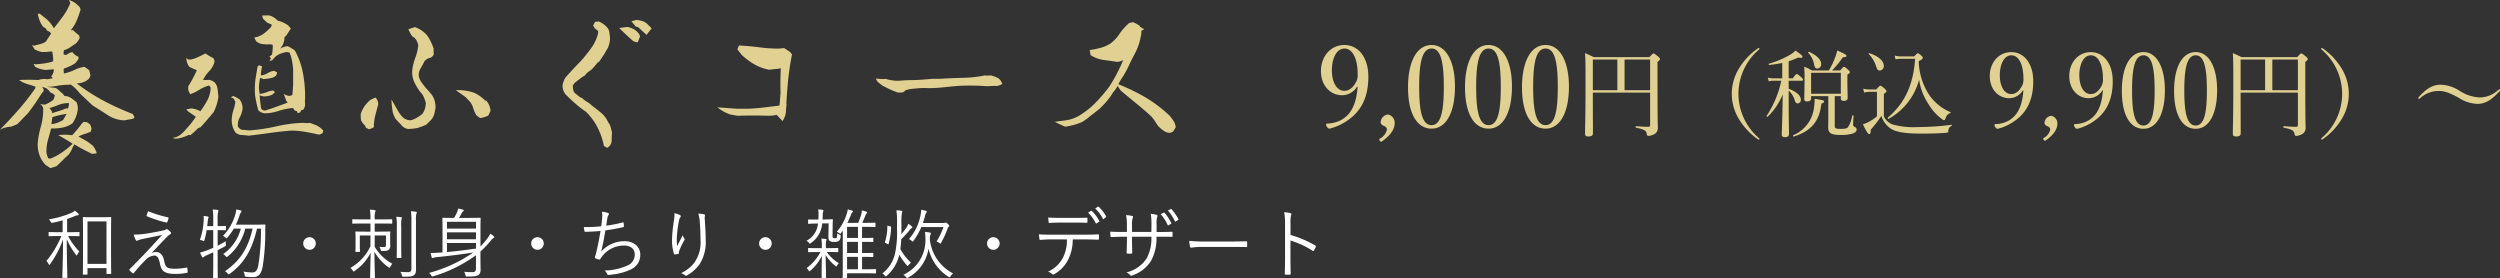
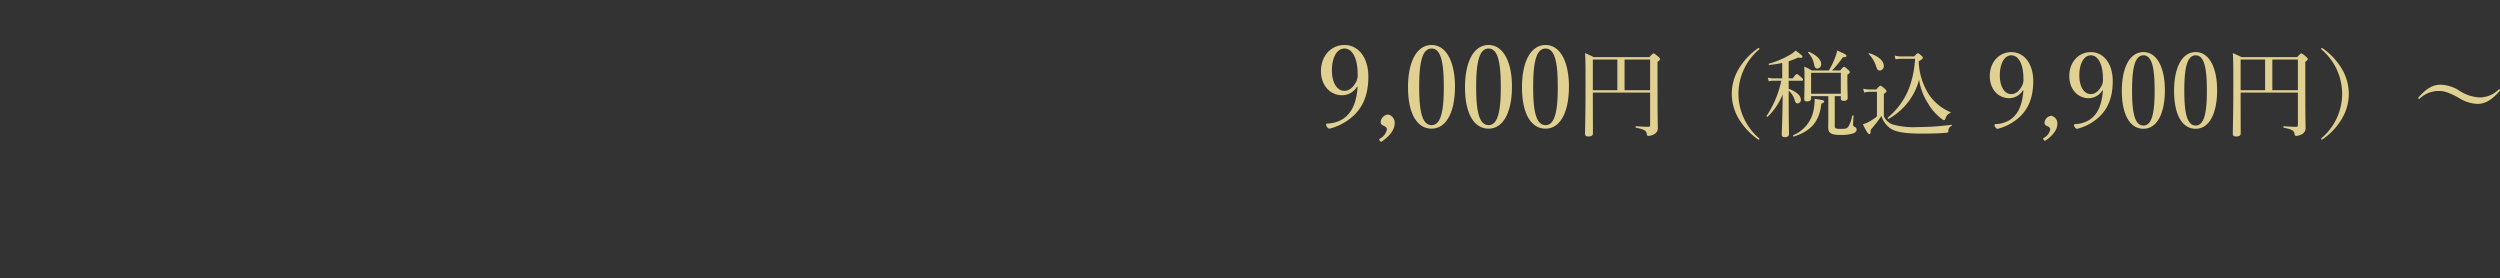
<svg xmlns="http://www.w3.org/2000/svg" width="526.442" height="58.557" viewBox="0 0 526.442 58.557">
  <rect x="0" y="0" width="526.442" height="58.557" fill="#333333" stroke="none" />
  <g id="グループ_70" data-name="グループ 70" transform="translate(-207.824 -1376.643)">
-     <path id="パス_56" data-name="パス 56" d="M15.438,4.045l-.965-.631a5.6,5.6,0,0,1-1.317-2.06,6.582,6.582,0,0,1-.39-2.468,17.9,17.9,0,0,1,.649-3.544,12.779,12.779,0,0,0,.5-3.581,1,1,0,0,0-.334-.928l-.26-.3a3.421,3.421,0,0,0,.928.148,6.371,6.371,0,0,0,1.744-.965,2.337,2.337,0,0,0,.371-1,1.993,1.993,0,0,0-.928-.594l-.3-.408-.594-.52-.928-.3a1.077,1.077,0,0,1,.408.891l-.445.557q-.668,1.076-1.373,2.1T10.725-7.533L8.5-5.232a11.109,11.109,0,0,1-1.41.557,5.318,5.318,0,0,0-2.264.631q2-2.041,3.878-4.175a49.255,49.255,0,0,0,3.47-4.435l.148-.445q-.891-.3-1.8-.575a5.816,5.816,0,0,1-1.688-.835,36.768,36.768,0,0,1,4.045,0,5.027,5.027,0,0,1,1.521-.223l.371.074,1.188-.223-.371-.408a1.9,1.9,0,0,0,.557-1.484l-1.707.148a5.568,5.568,0,0,1-2.227-.668l-.334-.594.482.074q.928-.074,1.855-.2a9.357,9.357,0,0,0,1.781-.427l.037-.631-.186-1.41-.408-.037a8.66,8.66,0,0,1-1.818.111l-.482-.111-1-.408-.557-.928.482.111q.631-.186,1.243-.334a3.646,3.646,0,0,0,1.169-.52l1.113-1.707-.334-.371-.557-.26-.26-.482-.445-.223a4.31,4.31,0,0,1-.8-1.336,9.57,9.57,0,0,1-.427-1.484h.445l1.41,1.113a8.342,8.342,0,0,1,1.559,1.93q.965-1.225,1.93-2.542a11.9,11.9,0,0,0,1.521-2.765l-.3-.631A4.466,4.466,0,0,1,21.375-30.1a1.156,1.156,0,0,1,.408.779,21.38,21.38,0,0,1-.8,2.264,7.926,7.926,0,0,1-1.28,2.078l.482-.037q.631.594,1.336,1.15l.074.52a3.282,3.282,0,0,1-.816,1.15q-.594.408-1.206.816a4.445,4.445,0,0,1-1.28.594l-.074.408v.52l.594.074a2.487,2.487,0,0,1,1.262-.594,2.714,2.714,0,0,0,1.262.965l.037.445-.631.854a6.307,6.307,0,0,1-1.187.687q-.631.278-1.3.538l-.037.408.074.594a9.449,9.449,0,0,0,2.208-.742,7.552,7.552,0,0,1,2.1-.668l1,.705.26,1.076a1.416,1.416,0,0,1-.52.928,3.754,3.754,0,0,1-2.375.779A39.956,39.956,0,0,0,26.7-10.112a55.014,55.014,0,0,0,6.1,2.765,3.836,3.836,0,0,0,.371.705l-.334.3-1.3.223-.482.111A6.88,6.88,0,0,1,27.5-7.125q-1.6-1.039-3.191-2.041l-2.635-2.486a14.053,14.053,0,0,0-.965-1.076,6.043,6.043,0,0,0-1-.816l-.594.037a13.942,13.942,0,0,0-2.375.241,9.059,9.059,0,0,1-2.115.167,13.722,13.722,0,0,0,1.484.2,1.654,1.654,0,0,1,1.188.649q.445.371.816.705l.3.408a2.39,2.39,0,0,1,1.354.408,11.651,11.651,0,0,1,1.169.891,2.985,2.985,0,0,1,.26,1.6,6.885,6.885,0,0,1-.39,1.5,6.2,6.2,0,0,1-.724,1.354,5.52,5.52,0,0,1-2.1.891,10.74,10.74,0,0,1-2.394.186q-.334,1.262-.687,2.523A8.568,8.568,0,0,0,14.621.965l.334,1,.52.074A13.264,13.264,0,0,0,17.905.724a16.916,16.916,0,0,0,2.208-1.8q-.742-.52-1.521-.965T17.07-2.932l1.484-.074,1.484.111q.52-.557,1-1.132t.928-1.206l.482-.482.742.111.594.445a2.2,2.2,0,0,1,.3.965l-.148.557a9.339,9.339,0,0,1-1.317.5,6.213,6.213,0,0,0-1.28.538q.779.408,1.577.872a9.14,9.14,0,0,1,1.5,1.095A5.217,5.217,0,0,1,25.2.891L24.752,1l-.557.037Q23.23.557,22.3.074T20.484-.965a8.974,8.974,0,0,0-.631,1.3l-.52.816q-.668.594-1.3,1.225t-1.3,1.262Zm.445-9.277a6.226,6.226,0,0,0,2.227-.854l.742-1.3q-.928.148-1.633.315t-1.373.39L15.66-5.232ZM17.924-8.2l.779-.334.408.037a2.234,2.234,0,0,0,.223-1.15,5.77,5.77,0,0,0-2.208.39,16.872,16.872,0,0,1-1.874.649l.482.668.074.408ZM41.61-2.152,41.2-2.338A2.945,2.945,0,0,0,42.76-2.95a7.466,7.466,0,0,0,1.3-1.28q.557-.594,1.058-1.225t.946-1.3L44.43-7.9l-.371-.445,1.15-.186a5.815,5.815,0,0,1,1.818.594,19.759,19.759,0,0,0,1.466-2.319,5.9,5.9,0,0,0,.687-2.69l-.334-.408a8.43,8.43,0,0,0-2.1.928,8.682,8.682,0,0,1-1.837.891,1.964,1.964,0,0,1-.408-1.707,26.932,26.932,0,0,0,1.781-3.34,9.719,9.719,0,0,1-1.633-.742,3.386,3.386,0,0,1-.594-1.818l.371.3.445.037a6.285,6.285,0,0,0,1.633-.52q.779-.371,1.6-.779a8.357,8.357,0,0,0,1.559.928,1,1,0,0,1,.3.928,4.359,4.359,0,0,1-1.113,1.911,6.249,6.249,0,0,0-1.262,1.837l1.373-.037a3.4,3.4,0,0,1,1,.482,2.477,2.477,0,0,1,.687,1.447q.093.816.167,1.633a9.585,9.585,0,0,1-.371,1.67,10.8,10.8,0,0,1-.631,1.559q-.668.816-1.373,1.633t-1.41,1.559a1.41,1.41,0,0,0-.854.557L44.95-2.895l-.371-.074a7.692,7.692,0,0,1-1.633.631l-.631.148ZM57.2-2.783a15.078,15.078,0,0,0-1.5-.148,2.018,2.018,0,0,1-1.317-.557,4.467,4.467,0,0,1-.631-1.429,4.961,4.961,0,0,1-.111-1.614,7.332,7.332,0,0,1,.353-1.688,9.017,9.017,0,0,0,.39-1.688l-.334-.668-.631-.334.52-.223a5.766,5.766,0,0,1,1.336.705A3.049,3.049,0,0,1,55.9-8.387a5.747,5.747,0,0,1-.612,1.8,3.242,3.242,0,0,0-.353,1.911,2.027,2.027,0,0,0,.742.631l1.67.148A38.636,38.636,0,0,0,63.1-4.769a28.68,28.68,0,0,1,5.715-.724l.631.074.631-.074,1.076.408a4.31,4.31,0,0,1,1.744,1.225l-.148.557-.705.3-.557-.111Q70-3.451,68.7-3.655a16.947,16.947,0,0,0-2.635-.2q-2.227.186-4.435.5T57.2-2.783ZM60.61-7.5a2.1,2.1,0,0,1-1.41-.668q-.3-1.113-.52-2.245a10.31,10.31,0,0,1-.186-2.319,14.315,14.315,0,0,1,.186-2.319q.186-1.132.371-2.245l.3-.334.668.26a7.864,7.864,0,0,0-.26,1.893,3.55,3.55,0,0,0,1.466-.5,3.052,3.052,0,0,1,1.354-.464l.594.334a1.19,1.19,0,0,1-.334.779,2.885,2.885,0,0,1-1.206.464q-.649.093-1.317.167l-.705-.26a9.929,9.929,0,0,0-.26,2.264l.148,1.113a5.512,5.512,0,0,0,1.559-.39,3.773,3.773,0,0,1,1.336-.315l.334.334-.557.52a3.991,3.991,0,0,1-1.893.371l-.779-.223q.074.928.148,1.559t.186,1.262a.958.958,0,0,0,.854.371q1.188-.371,2.375-.8T65.4-9.76l-.334-.445q-.223-.705-.52-1.41a2.226,2.226,0,0,0,1.373.445l.482-.223.148-1.967v-3.488a15.994,15.994,0,0,0-.241-1.744,8.929,8.929,0,0,0-.5-1.67l-.557-.148a7.028,7.028,0,0,0-1.354.353,3.6,3.6,0,0,0-1.206.761l-.52.594-.594.223.3-.631-.334-.334.557-.408a9.348,9.348,0,0,0,.148-2.078l-.557-.111a6.992,6.992,0,0,1-1.633-.037,2.647,2.647,0,0,1-1.262-.557l-.445-.816a4.622,4.622,0,0,0,2-.816,12.483,12.483,0,0,0,1.484-1.336l.26-.52q-.52-.26-1.039-.482l-.854-.816-.186-.668,1.41-.037a3.4,3.4,0,0,1,1.559.816l.3.3a6.109,6.109,0,0,1,2.264,1.039l.52.631L65.1-23.861l-.371.334a3.443,3.443,0,0,1-.631,2.041l-.3.408a3.436,3.436,0,0,1,1.6-.557,7.365,7.365,0,0,1,1.521.928,15.777,15.777,0,0,1,1.67,4.6,26.056,26.056,0,0,1,.482,5.047l-.037,1.039.037.594a1.87,1.87,0,0,1-.408,1.188l-.408.074-.223.482-.52.148-.148-.408-.52-.148-.3-.52A12.9,12.9,0,0,0,63.486-8,9.542,9.542,0,0,1,60.61-7.5Zm21.831,3.34-.557-.3L81.7-4.9a3.576,3.576,0,0,1-.854-1.15,11.112,11.112,0,0,1-.074-1.3,7.014,7.014,0,0,1,.761-1.559,6.646,6.646,0,0,1,1.243-1.373,5.729,5.729,0,0,1,1.15-.52,2.131,2.131,0,0,1,.557,1.373q-.3,1.113-.612,2.3A9.794,9.794,0,0,0,83.554-4.6,2.291,2.291,0,0,1,82.441-4.156Zm8.35-.037a2.136,2.136,0,0,1-1.41-.779l-1.225-1.3a5.273,5.273,0,0,1-.594-1.336,16.139,16.139,0,0,1-.3-2.783q1.113,1.93,1.429,2.486a5.939,5.939,0,0,0,.835,1.113,2.143,2.143,0,0,0,.8.575,3.213,3.213,0,0,0,.946.2,4.6,4.6,0,0,0,1.243-.5,12.637,12.637,0,0,0,1.169-.761,3.515,3.515,0,0,0,.594-1.095,5.025,5.025,0,0,0,.223-1.28,9.707,9.707,0,0,0-.408-1.187,3.378,3.378,0,0,0-.742-1.113,12.045,12.045,0,0,1-1.336-2.227,5.032,5.032,0,0,1-.371-2.486,11.778,11.778,0,0,1,.649-2.561,10.459,10.459,0,0,0,.612-2.561,3.392,3.392,0,0,0-.3-.909,2.316,2.316,0,0,0-.631-.8l-.334-.186a7.919,7.919,0,0,1-.816-1.521q.816-.26,1.373-.445a6.381,6.381,0,0,1,1.484.761,6.236,6.236,0,0,1,1.076.983,6.992,6.992,0,0,1,.761,1.28q.315.687.612,1.429v.482l.037.854a1.551,1.551,0,0,1-.779.705,1.464,1.464,0,0,0-.742.3l-.371.3q-.445.854-.891,1.614a2.742,2.742,0,0,0-.371,1.651,3.116,3.116,0,0,0,.52,1.188q.408.594.891,1.188.334.371.705.779t.705.854a4.457,4.457,0,0,1,.538,1.225,5.354,5.354,0,0,1,.167,1.373,13.083,13.083,0,0,1-.26,1.317A3.375,3.375,0,0,1,95.689-6.2L94.613-5.121a12.575,12.575,0,0,1-1.855.705A13.684,13.684,0,0,1,90.79-4.193Zm15.141-2.3-.779-.557a7.725,7.725,0,0,1-.705-1.614,3.545,3.545,0,0,0-.742-1.354l-.816-.854q-.482-.371-2.078-1.484a9.879,9.879,0,0,1,3.9.557,8.111,8.111,0,0,1,2.189,1.521,1.06,1.06,0,0,1,.037.408l.148-.445a3.778,3.778,0,0,1,1.039,2.3l-.26.557-.223.445A5.755,5.755,0,0,1,105.931-6.494ZM132.66-.223l-.668-.408A14.909,14.909,0,0,0,130.6-4.62a12.892,12.892,0,0,0-2.431-3.247,19.159,19.159,0,0,1-2.1-1.6q-1.021-.891-2.06-1.93a2.752,2.752,0,0,1-.705-2.152,4.908,4.908,0,0,1,.353-1.039,2.759,2.759,0,0,1,.649-.891q1.373-1.559,2.783-2.969.668-.742,1.336-1.6t1.262-1.707a12.491,12.491,0,0,0,.705-1.41,5.992,5.992,0,0,0,.408-1.484.758.758,0,0,0-.334-.445l-.371-.26-.371-.631.408-.779.779-.074a5.578,5.578,0,0,1,1.188.705l.482.445.26.334a2.022,2.022,0,0,1,.334,1.113,6.058,6.058,0,0,1,.111,1.113,6.733,6.733,0,0,1-.26,1.336,3.915,3.915,0,0,1-.557,1.113,10.532,10.532,0,0,1-.816,1.336,10.762,10.762,0,0,1-.705,1l-.26.148-.835,1a4.536,4.536,0,0,1-1.132.965,2.842,2.842,0,0,0-.705.742,7.773,7.773,0,0,0-1.076.724q-.482.39-1,.761l-.482.594a3.758,3.758,0,0,0,.223,1.447,13.014,13.014,0,0,0,1.3,1.076l.482.223.223.223a6.653,6.653,0,0,0,.891.612,3.316,3.316,0,0,1,.816.649q.965.705,1.967,1.54a5.225,5.225,0,0,1,1.484,1.948,3.191,3.191,0,0,1,.575,1.113q.167.594.278,1.15-.074.891-.074,1.781A1.746,1.746,0,0,1,132.66-.223Zm6.457-22.229a1.915,1.915,0,0,1-1.41-.668q-.928-.779-2.486-2.338l1.67-.223a4.558,4.558,0,0,1,1.243.39,2.965,2.965,0,0,1,.983.761,1.69,1.69,0,0,1,.482.854Zm1.855-1.559-1.781-1.633-.482-.111-.928-1.113,1.076-.3a6.367,6.367,0,0,1,1.429.315,2.731,2.731,0,0,1,1.021.724l.742.742ZM169.594-5.863l-.779-.854-.26-.26q-.148-.186-.223-.186a7.681,7.681,0,0,1-1.707.186q-3.154-.111-6.42,0-.854-.111-1.688-.3A8.624,8.624,0,0,1,155.9-8.758l4.119.3H162.4q1.707-.074,3.358-.278t3.21-.39q.037-.334.093-1.058t.13-1.54q-.074-2.449.037-4.973,0-.482.074-.334a3.07,3.07,0,0,1-1.039.2q-.742.056-1.447.167a10,10,0,0,1-3.154-1.15,14.677,14.677,0,0,1-2.709-2.041l-.854-1.113.334-.816q2.486.148,4.453.408a31.161,31.161,0,0,0,4.082.26,7.635,7.635,0,0,1,1-.111l1.225.816.408.52q-.557,2.857-.8,5.307t-.39,5.01l.037.3a13.152,13.152,0,0,0-.13,1.54A3.916,3.916,0,0,1,169.594-5.863Zm24.317-6.012a13.832,13.832,0,0,1-1.744-.687q-.816-.39-1.633-.835l-.816-.668a1.662,1.662,0,0,1-.445-.742q1,.074,1.67.111l.3-.074a10.833,10.833,0,0,0,1.466.334,7.8,7.8,0,0,0,1.54.074q1.3-.111,2.653-.13t2.616-.13l1.781-.148h1.633q2.3-.148,4.694-.2a25.994,25.994,0,0,0,4.583-.5l.408.037.928-.037a8.807,8.807,0,0,1,1.521.594,2.579,2.579,0,0,1,.816,1.188l-.334.186a2.859,2.859,0,0,1-1,.26l-.371-.037-1.521.074a47.674,47.674,0,0,0-5.937-.074q-1.744.148-3.3.315a29.943,29.943,0,0,1-3.191.167,13.859,13.859,0,0,0-2.486.074,11.372,11.372,0,0,0-1.262.13,5.328,5.328,0,0,0-1.039.278.992.992,0,0,1-.52.408l-.594.037Zm57.122,8.5a2.833,2.833,0,0,1-1.225-.482,8.669,8.669,0,0,1-1.076-.928l-.445-.631a7.856,7.856,0,0,0-1.039-1.447q-1.559-1.41-3.173-2.728t-3.247-2.69l-1.076-1.559a42.88,42.88,0,0,1,6.717,3.247,29.691,29.691,0,0,1,4.713,3.655q.408.52.761,1.039a3.1,3.1,0,0,1,.464,1.336l-.52.854A1.439,1.439,0,0,1,251.033-3.377Zm-21.895-1.3q-.52-.186-2.227-1.039l2.3-.3A7.468,7.468,0,0,0,232.07-7a19.077,19.077,0,0,0,2.486-1.8q1.039-.965,2-2.041t1.818-2.227a30.337,30.337,0,0,0,1.874-3.247q.8-1.614,1.28-2.839.816-.26,0,.3a2.5,2.5,0,0,1-1.521.52q-1.41-.223-2.765-.39a7.012,7.012,0,0,1-2.765-1.021l-.186-1.076a16.534,16.534,0,0,0,2.561-.538,7.5,7.5,0,0,0,1.855-.872,8.331,8.331,0,0,0,1.893-2.041,10.916,10.916,0,0,1,2.041-2.264l.779-.148a8.235,8.235,0,0,1,1.373.742l.148.26.816.482-.594.334v.445a4.165,4.165,0,0,1-.148.891,11.8,11.8,0,0,1-1.15,3.34q-.779,1.447-1.484,2.969a18.7,18.7,0,0,1-1.28,2.264,12.89,12.89,0,0,0-1.132,2.078q-.371.52-.742.965-.186.3-.408.631a13.277,13.277,0,0,1-1.169,1.5q-.649.724-1.317,1.354-1.113.891-2.264,1.781a2.663,2.663,0,0,1-.594.445,9.7,9.7,0,0,1-.816.557,13.625,13.625,0,0,1-1.726.594A17.066,17.066,0,0,1,229.139-4.676Z" transform="translate(203 1408)" fill="#e0d091" />
    <path id="パス_58" data-name="パス 58" d="M8.712-9.072C8.424-5.352,7.32-3.36,5.448-2.208a6.373,6.373,0,0,1-3.12.864c-.144,0-.264.072-.264.216A.911.911,0,0,0,2.208-.7c.216.336.384.432.6.432A11.58,11.58,0,0,0,6.48-1.92c2.592-1.728,4.488-4.44,4.488-9.288,0-4.032-2.088-6.672-5.04-6.672-2.88,0-4.944,2.376-4.944,5.5C.984-9.408,2.88-7.3,5.472-7.3a3.747,3.747,0,0,0,3.12-1.8ZM5.928-17.136c1.752,0,2.784,2.208,2.784,5.328a3.233,3.233,0,0,1-.24,1.536c-.72,1.44-1.608,2.04-2.544,2.04-1.68,0-2.64-1.92-2.64-4.3C3.288-15.072,4.272-17.136,5.928-17.136ZM16.512-1.416A1.753,1.753,0,0,0,15.12-3.24a1.719,1.719,0,0,0-1.56,1.584c0,.6.528.72.84.888a.783.783,0,0,1,.48.648,2.787,2.787,0,0,1-1.512,1.968c-.12.1-.168.216.024.456.168.216.312.216.432.12C16.128.816,16.512-.576,16.512-1.416ZM24.288-17.88c-3.072,0-4.968,3.408-4.968,8.9,0,5.424,1.824,8.712,4.968,8.712,3.072,0,4.92-3.432,4.92-8.856C29.208-14.448,27.312-17.88,24.288-17.88Zm0,.744c2.04,0,2.568,3.192,2.568,8.088,0,4.92-.552,8.04-2.568,8.04-2.064,0-2.616-3.12-2.616-8.04C21.672-13.944,22.224-17.136,24.288-17.136Zm12-.744c-3.072,0-4.968,3.408-4.968,8.9,0,5.424,1.824,8.712,4.968,8.712,3.072,0,4.92-3.432,4.92-8.856C41.208-14.448,39.312-17.88,36.288-17.88Zm0,.744c2.04,0,2.568,3.192,2.568,8.088,0,4.92-.552,8.04-2.568,8.04-2.064,0-2.616-3.12-2.616-8.04C33.672-13.944,34.224-17.136,36.288-17.136Zm12-.744c-3.072,0-4.968,3.408-4.968,8.9,0,5.424,1.824,8.712,4.968,8.712,3.072,0,4.92-3.432,4.92-8.856C53.208-14.448,51.312-17.88,48.288-17.88Zm0,.744c2.04,0,2.568,3.192,2.568,8.088,0,4.92-.552,8.04-2.568,8.04-2.064,0-2.616-3.12-2.616-8.04C45.672-13.944,46.224-17.136,48.288-17.136ZM70.3-7.86v6.82c0,.28-.1.38-.36.38-.58,0-1.32-.02-2.58-.12-.14-.02-.16.3-.02.32,1.84.34,2.16.7,2.24,1.26.06.34.12.46.42.46a2.926,2.926,0,0,0,1.04-.3,1.457,1.457,0,0,0,.88-1.54c0-.88-.06-1.38-.06-9.82v-3.94c.44-.3.52-.42.52-.6,0-.12-.08-.22-.36-.48-.74-.62-.86-.68-.98-.68-.14,0-.24.06-.9.78h-11.7c-.76-.4-1.1-.52-1.84-.86.1,1.44.1,3.02.1,7,0,6.38-.1,8.58-.1,9.98,0,.42.2.58.68.58.66,0,.98-.2.98-.64,0-1.44-.02-3.22-.02-8.6Zm-5.38-6.96H70.3v6.46h-5.38Zm-1.52,0v6.46h-5.16v-6.46Zm29.8-2.42a.447.447,0,0,0-.2.06,13.916,13.916,0,0,0-4.06,4.36A10.187,10.187,0,0,0,87.5-7.6a10.187,10.187,0,0,0,1.44,5.22,14.281,14.281,0,0,0,4,4.32.529.529,0,0,0,.26.1.106.106,0,0,0,.12-.12c0-.06-.02-.12-.16-.24A12.356,12.356,0,0,1,88.9-7.6a12.3,12.3,0,0,1,4.3-9.3.251.251,0,0,0,.12-.22A.115.115,0,0,0,93.2-17.24Zm15.98,10.12h1.28v.52c0,.36.26.48.58.48.58,0,.86-.18.86-.62,0-.88-.06-1.64-.06-3.64v-1.26c.44-.26.52-.38.52-.52,0-.12-.08-.28-.4-.54-.52-.46-.68-.58-.82-.58s-.26.1-.82.76h-1.7a20.179,20.179,0,0,0,2.26-2.78c.56-.02.76-.08.76-.3s-.26-.38-1.94-1.12a9.152,9.152,0,0,1-.48,1.56,15.33,15.33,0,0,1-1.28,2.64h-3.58a11.062,11.062,0,0,0-1.62-.8c.08.9.08,1.46.08,2.92,0,1.88-.06,3.26-.06,3.92,0,.34.2.48.58.48.42,0,.86-.14.86-.6v-.52h3.62V-2.2c0,1.04-.02,1.4-.02,1.68,0,1.18.6,1.58,2.6,1.58a8.854,8.854,0,0,0,2.52-.28c.58-.2.86-.46.86-.84,0-.28-.1-.42-.4-.58-.26-.12-.34-.24-.34-.44,0-.32.06-1.28.1-1.86,0-.14-.26-.16-.3-.02a6.1,6.1,0,0,1-.86,2.36c-.3.32-.62.38-1.56.38-1.02,0-1.24-.1-1.24-.64Zm1.28-.5H104.2v-4.4h6.26Zm-10.98-2.74h2.76c.18,0,.26-.06.26-.2s-.1-.28-.36-.52c-.68-.6-.82-.68-.96-.68-.12,0-.26.1-.84.9h-.86v-3.6a14.565,14.565,0,0,0,1.98-.78c.66.12.92.04.92-.2,0-.18-.2-.34-1.44-1.28a6.086,6.086,0,0,1-1.14.88,19.934,19.934,0,0,1-4.48,1.9c-.12.04-.06.28.06.26a25.529,25.529,0,0,0,2.74-.42v3.24h-1.74a6,6,0,0,1-1.3-.14l.2.76a4.653,4.653,0,0,1,1.12-.12h1.52a21.23,21.23,0,0,1-3.1,7.42c-.06.1.16.24.24.16a13.6,13.6,0,0,0,3.16-4.7c-.06,5.26-.2,7.92-.2,8.48,0,.34.2.52.64.52.58,0,.88-.2.88-.64,0-.96-.06-2.88-.06-6.92V-8.26a4.091,4.091,0,0,1,1.28,2.06c.16.46.32.62.58.62a.717.717,0,0,0,.7-.78c0-.86-.9-1.68-2.56-2.3Zm6.02-2.56a.882.882,0,0,0,.82-.98c0-.86-.94-1.84-2.56-2.54-.1-.04-.24.1-.18.18a4.958,4.958,0,0,1,1.24,2.4C104.924-13.2,105.124-12.92,105.5-12.92ZM100.564,1.4c3.7-1.2,5.38-3.22,5.8-6.94.46-.16.58-.26.58-.44,0-.24-.26-.3-2-.58a12.07,12.07,0,0,1-.16,2.06,7.182,7.182,0,0,1-4.32,5.6C100.344,1.16,100.424,1.44,100.564,1.4Zm18.08-13.9a.923.923,0,0,0,.86-1.02c0-.92-.98-1.98-3-2.62-.1-.04-.24.1-.16.16a6.473,6.473,0,0,1,1.54,2.58C118.084-12.7,118.3-12.5,118.644-12.5Zm4.64-2.98a5.5,5.5,0,0,1-1.5-.18l.2.8a6.808,6.808,0,0,1,1.34-.12h2.78c-.38,5.46-2.14,9.32-5.74,12.38-.1.1.06.34.18.26a13.273,13.273,0,0,0,6.4-8.24,12.337,12.337,0,0,0,1.86,4.96,10.89,10.89,0,0,0,2.64,3.1c.36.3.6.46.74.46s.2-.06.3-.32c.28-.72.48-.96,1-1.16.1-.04.14-.18.04-.22a10.133,10.133,0,0,1-4.5-3.68,13.578,13.578,0,0,1-2.16-7.04c.62-.3.86-.52.86-.7,0-.12-.08-.26-.3-.46-.5-.42-.6-.5-.74-.5-.12,0-.22.08-.78.66Zm-3.76,7.9c.5-.36.56-.44.56-.56s-.08-.24-.38-.54c-.66-.56-.78-.62-.92-.62-.12,0-.22.06-.86.78h-1.2a6.085,6.085,0,0,1-1.56-.16l.2.82a4.974,4.974,0,0,1,1.36-.16h1.34v5.16a9.564,9.564,0,0,1-1.74,1.18,7.491,7.491,0,0,1-1.22.5c.8,1.62,1.1,2.06,1.32,2.06.24,0,.34-.2.32-.9A28.1,28.1,0,0,0,119-2.94a5.048,5.048,0,0,0,1.84,2.58c1.06.76,2.84,1.14,6.8,1.14,1.7,0,3.5-.04,5.08-.18.24-.02.34-.08.38-.32a1.136,1.136,0,0,1,.7-1.14c.08-.04.08-.24-.02-.22a55.963,55.963,0,0,1-7.14.48,16.4,16.4,0,0,1-5.3-.56,3.239,3.239,0,0,1-1.82-1.7Zm29.386-.736c-.264,3.41-1.276,5.236-2.992,6.292a5.842,5.842,0,0,1-2.86.792c-.132,0-.242.066-.242.2a.835.835,0,0,0,.132.4c.2.308.352.4.55.4a10.616,10.616,0,0,0,3.366-1.518c2.376-1.584,4.114-4.07,4.114-8.514,0-3.7-1.914-6.116-4.62-6.116-2.64,0-4.532,2.178-4.532,5.038,0,2.728,1.738,4.664,4.114,4.664a3.435,3.435,0,0,0,2.86-1.65Zm-2.552-7.392c1.606,0,2.552,2.024,2.552,4.884a2.964,2.964,0,0,1-.22,1.408c-.66,1.32-1.474,1.87-2.332,1.87-1.54,0-2.42-1.76-2.42-3.938C143.938-13.816,144.84-15.708,146.358-15.708Zm9.7,14.41a1.607,1.607,0,0,0-1.276-1.672,1.575,1.575,0,0,0-1.43,1.452c0,.55.484.66.77.814a.717.717,0,0,1,.44.594,2.555,2.555,0,0,1-1.386,1.8c-.11.088-.154.2.022.418.154.2.286.2.4.11C155.708.748,156.06-.528,156.06-1.3Zm9.592-7.018c-.264,3.41-1.276,5.236-2.992,6.292a5.842,5.842,0,0,1-2.86.792c-.132,0-.242.066-.242.2a.835.835,0,0,0,.132.4c.2.308.352.4.55.4a10.616,10.616,0,0,0,3.366-1.518c2.376-1.584,4.114-4.07,4.114-8.514,0-3.7-1.914-6.116-4.62-6.116-2.64,0-4.532,2.178-4.532,5.038,0,2.728,1.738,4.664,4.114,4.664a3.435,3.435,0,0,0,2.86-1.65ZM163.1-15.708c1.606,0,2.552,2.024,2.552,4.884a2.964,2.964,0,0,1-.22,1.408c-.66,1.32-1.474,1.87-2.332,1.87-1.54,0-2.42-1.76-2.42-3.938C160.68-13.816,161.582-15.708,163.1-15.708Zm11.088-.682c-2.816,0-4.554,3.124-4.554,8.162,0,4.972,1.672,7.986,4.554,7.986,2.816,0,4.51-3.146,4.51-8.118C178.7-13.244,176.96-16.39,174.188-16.39Zm0,.682c1.87,0,2.354,2.926,2.354,7.414,0,4.51-.506,7.37-2.354,7.37-1.892,0-2.4-2.86-2.4-7.37C171.79-12.782,172.3-15.708,174.188-15.708Zm11-.682c-2.816,0-4.554,3.124-4.554,8.162,0,4.972,1.672,7.986,4.554,7.986,2.816,0,4.51-3.146,4.51-8.118C189.7-13.244,187.96-16.39,185.188-16.39Zm0,.682c1.87,0,2.354,2.926,2.354,7.414,0,4.51-.506,7.37-2.354,7.37-1.892,0-2.4-2.86-2.4-7.37C182.79-12.782,183.3-15.708,185.188-15.708ZM206.706-7.86v6.82c0,.28-.1.38-.36.38-.58,0-1.32-.02-2.58-.12-.14-.02-.16.3-.02.32,1.84.34,2.16.7,2.24,1.26.06.34.12.46.42.46a2.926,2.926,0,0,0,1.04-.3,1.457,1.457,0,0,0,.88-1.54c0-.88-.06-1.38-.06-9.82v-3.94c.44-.3.52-.42.52-.6,0-.12-.08-.22-.36-.48-.74-.62-.86-.68-.98-.68-.14,0-.24.06-.9.78h-11.7c-.76-.4-1.1-.52-1.84-.86.1,1.44.1,3.02.1,7,0,6.38-.1,8.58-.1,9.98,0,.42.2.58.68.58.66,0,.98-.2.98-.64,0-1.44-.02-3.22-.02-8.6Zm-5.38-6.96h5.38v6.46h-5.38Zm-1.52,0v6.46h-5.16v-6.46Zm11.92-2.42c-.08,0-.12.04-.12.1a.321.321,0,0,0,.1.22,12.3,12.3,0,0,1,4.32,9.32,12.246,12.246,0,0,1-4.26,9.26c-.1.1-.16.18-.16.26a.115.115,0,0,0,.12.12.427.427,0,0,0,.24-.1,13.868,13.868,0,0,0,4.02-4.32,10.187,10.187,0,0,0,1.44-5.22,10.187,10.187,0,0,0-1.44-5.22,13.916,13.916,0,0,0-4.06-4.36A.344.344,0,0,0,211.726-17.24Zm25.02,7.72c-1.84,0-3.2,1.06-4.62,2.64a.355.355,0,0,0-.08.2.134.134,0,0,0,.12.14.3.3,0,0,0,.2-.06,5.769,5.769,0,0,1,4.04-1.6c1.24,0,2.36.44,4.24,1.48a7.718,7.718,0,0,0,3.88,1.24c1.84,0,3.24-1.1,4.66-2.7a.333.333,0,0,0,.08-.22.134.134,0,0,0-.12-.14.257.257,0,0,0-.2.08,5.765,5.765,0,0,1-4.08,1.62,8.673,8.673,0,0,1-4.22-1.46A7.676,7.676,0,0,0,236.746-9.52Z" transform="translate(485 1404)" fill="#e0d091" />
-     <path id="パス_57" data-name="パス 57" d="M14.208-8.112c0-2.576.032-3.328.032-3.408,0-.112-.016-.128-.128-.128-.08,0-.512.032-1.776.032h-2.16c-1.264,0-1.68-.032-1.776-.032-.112,0-.128.016-.128.128,0,.08.032.848.032,3.808v2.96C8.3-.48,8.272.24,8.272.336c0,.112.016.128.128.128h.72c.112,0,.128-.016.128-.128V-.9h4v1.1c0,.112.016.128.128.128h.736c.112,0,.128-.016.128-.128,0-.08-.032-.8-.032-5.008Zm-.96,6.32h-4v-8.944h4ZM7.568-8.368c0-.112-.016-.128-.128-.128-.1,0-.512.032-1.9.032H4.96v-2.784c.544-.192,1.056-.368,1.5-.56a2.489,2.489,0,0,1,.688-.208c.176-.016.256-.048.256-.144s-.032-.16-.144-.272a5.424,5.424,0,0,0-.688-.56,2.544,2.544,0,0,1-.72.464A19.434,19.434,0,0,1,1.1-11.168a1.879,1.879,0,0,1,.384.48c.144.272.144.272.464.224.72-.144,1.408-.3,2.064-.5v2.5H3.072c-1.376,0-1.808-.032-1.9-.032-.112,0-.112.016-.112.128v.624c0,.112,0,.128.112.128.1,0,.528-.032,1.9-.032h.672A19.949,19.949,0,0,1,.608-2.416a2.458,2.458,0,0,1,.432.656c.064.112.112.176.16.176s.112-.064.176-.16A20.271,20.271,0,0,0,4.1-6.96C4.08-2.816,3.952.784,3.952,1.024c0,.112.016.128.128.128h.8c.112,0,.128-.016.128-.128,0-.24-.112-3.76-.128-8A16.264,16.264,0,0,0,6.8-3.728c.08.1.128.16.176.16s.08-.064.144-.192a2.882,2.882,0,0,1,.4-.64A14.26,14.26,0,0,1,5.168-7.648h.368c1.392,0,1.808.032,1.9.032.112,0,.128-.016.128-.128ZM22.016-12.88a8.731,8.731,0,0,0-.32.864.154.154,0,0,0,.1.208A22.409,22.409,0,0,0,25.856-10.5a.183.183,0,0,0,.208-.112,5.689,5.689,0,0,0,.24-.736c.032-.16.016-.208-.128-.24A25.934,25.934,0,0,1,22.016-12.88Zm-3.04,4.928a6.777,6.777,0,0,0,.416,1.1c.064.128.128.192.208.192a.6.6,0,0,0,.288-.08,4.127,4.127,0,0,1,.656-.224c1.36-.288,2.7-.56,4.416-.912-1.568,1.7-2.752,3.008-3.76,4.064-.72.736-1.872,1.92-3.056,3.12a.206.206,0,0,0-.032.288,7.308,7.308,0,0,0,.624.56.193.193,0,0,0,.256-.016c.72-.848,1.664-1.968,2.48-2.752a2.775,2.775,0,0,1,1.808-.928c.736,0,1.008.608,1.232,1.744C24.832-.192,25.536.32,27.84.32A13.671,13.671,0,0,0,30.128.112c.144-.016.208-.064.208-.176a5.349,5.349,0,0,0-.064-.784c-.016-.144-.064-.192-.192-.16a13.207,13.207,0,0,1-2.368.24c-1.728,0-2.032-.24-2.336-1.744-.224-1.152-.864-1.776-1.7-1.776a2.155,2.155,0,0,0-.944.224c1.136-1.2,2.224-2.368,3.376-3.536a2.4,2.4,0,0,1,.56-.416.291.291,0,0,0,.176-.256.4.4,0,0,0-.112-.24,4.373,4.373,0,0,0-.592-.512c-.08-.048-.112-.08-.176-.08a.279.279,0,0,0-.192.064,1.681,1.681,0,0,1-.5.192c-.736.176-1.7.368-2.976.576A18.574,18.574,0,0,1,18.976-7.952Zm21.52-2.1a14.5,14.5,0,0,0,.736-1.824,2.7,2.7,0,0,1,.32-.752.392.392,0,0,0,.128-.256c0-.08-.064-.128-.176-.16-.3-.08-.56-.144-.928-.208a5.811,5.811,0,0,1-.288,1.344A10.709,10.709,0,0,1,37.776-7.68a1.472,1.472,0,0,1,.512.352c.112.112.16.16.224.16s.112-.064.224-.192a13.354,13.354,0,0,0,1.328-1.856h1.472A9.4,9.4,0,0,1,37.808-3.84a1.659,1.659,0,0,1,.544.432c.1.112.16.176.224.176.048,0,.112-.048.224-.144a10.823,10.823,0,0,0,3.664-5.84h1.552c-.928,4.128-2.688,6.848-5.808,8.96a1.865,1.865,0,0,1,.544.48c.1.128.16.192.224.192a.577.577,0,0,0,.24-.128c3.04-2.224,4.672-5.024,5.728-9.5h.832a47.635,47.635,0,0,1-.512,7.472C45.1-.7,44.8.016,43.984.016A10.771,10.771,0,0,1,42.1-.176a2.53,2.53,0,0,1,.24.72C42.4.88,42.4.88,42.7.912c.512.048,1.056.08,1.424.08,1.28,0,1.792-.848,2.048-2.432a47.1,47.1,0,0,0,.512-7.392c0-.352.016-.72.032-1.088,0-.112-.032-.16-.16-.16-.08,0-.512.032-1.856.032Zm-2.1.384c0-.1-.016-.112-.128-.112-.08,0-.416.032-1.536.032h-.08v-1.328a6.776,6.776,0,0,1,.1-1.648,1.187,1.187,0,0,0,.064-.288c0-.08-.064-.128-.176-.144a9.2,9.2,0,0,0-1.024-.08,12.793,12.793,0,0,1,.112,2.192v1.3H34.464l.128-1.232a1.333,1.333,0,0,1,.1-.432.387.387,0,0,0,.064-.208c0-.048-.048-.112-.192-.144-.24-.048-.592-.1-.864-.128a4.156,4.156,0,0,1,.016.9,13.884,13.884,0,0,1-.8,4.144,3.869,3.869,0,0,1,.576.16.639.639,0,0,0,.256.1c.064,0,.08-.064.128-.24A13.869,13.869,0,0,0,34.336-8.9h1.392v3.728c-.448.192-.9.368-1.344.544a10.8,10.8,0,0,1-1.424.448,7.057,7.057,0,0,0,.4.912.194.194,0,0,0,.176.128.406.406,0,0,0,.224-.128,1.849,1.849,0,0,1,.544-.32c.5-.208.96-.432,1.424-.64v2.48c0,1.888-.032,2.72-.032,2.816,0,.112.016.112.128.112h.736c.112,0,.128,0,.128-.112,0-.08-.032-.928-.032-2.832V-4.672c.512-.256.992-.512,1.472-.768.288-.16.3-.16.256-.48a2.879,2.879,0,0,1-.016-.64c-.608.368-1.168.672-1.712.944V-8.9h.08c1.12,0,1.456.032,1.536.032.112,0,.128-.016.128-.128ZM56-7.408A1.335,1.335,0,0,0,54.672-6.08,1.346,1.346,0,0,0,56-4.752,1.335,1.335,0,0,0,57.328-6.08,1.325,1.325,0,0,0,56-7.408Zm13.728-.368H72.1v1.984c0,.352-.128.464-.448.464a6.24,6.24,0,0,1-.944-.064,2.233,2.233,0,0,1,.272.592c.08.3.08.3.4.3.752,0,1.088-.08,1.28-.24a1.071,1.071,0,0,0,.336-.96c0-.368-.016-.624-.016-1.088v-.784c0-.608.032-.832.032-.928s-.016-.112-.128-.112c-.1,0-.576.032-2.016.032H69.728v-1.712h1.424c1.552,0,2.064.032,2.144.032.112,0,.128-.016.128-.128v-.672c0-.112-.016-.128-.128-.128-.08,0-.592.032-2.144.032H69.728v-.128a4.382,4.382,0,0,1,.08-1.376.745.745,0,0,0,.1-.32c0-.064-.08-.112-.192-.128a9,9,0,0,0-1.008-.1,9.826,9.826,0,0,1,.128,1.952v.1H67.264c-1.536,0-2.048-.032-2.128-.032-.112,0-.128.016-.128.128v.672c0,.112.016.128.128.128.08,0,.592-.032,2.128-.032h1.568v1.712H67.808c-1.44,0-1.92-.032-2.016-.032-.112,0-.128.016-.128.112s.032.384.032,1.3v1.5c0,.9-.032,1.168-.032,1.264,0,.112.016.128.128.128h.688c.128,0,.144-.016.144-.128,0-.1-.032-.4-.032-1.216V-7.776h2.24V-5.5a10.27,10.27,0,0,1-4.224,4.56,2.016,2.016,0,0,1,.48.544c.08.144.128.208.192.208s.128-.048.24-.128a10.229,10.229,0,0,0,3.344-3.808c-.032,2.384-.1,4.8-.1,5.2,0,.112.016.128.128.128h.752c.112,0,.128-.016.128-.128,0-.352-.08-2.96-.112-5.424A10.462,10.462,0,0,0,72.592-1.1c.112.08.176.128.224.128.064,0,.1-.064.192-.224a2.845,2.845,0,0,1,.448-.608,9.789,9.789,0,0,1-3.728-3.584ZM77.456-.832c0,.656-.224.784-.8.784a11.58,11.58,0,0,1-1.536-.08,2.025,2.025,0,0,1,.32.7c.08.32.1.336.4.336,1.408,0,1.76-.064,2.144-.3.336-.256.448-.592.448-1.264,0-.624-.016-1.536-.016-2.416v-7.872a5.027,5.027,0,0,1,.08-1.376.745.745,0,0,0,.1-.32c0-.064-.064-.112-.192-.128a9.94,9.94,0,0,0-1.056-.1,10.309,10.309,0,0,1,.112,1.952ZM74.384-5.216c0,1.392-.032,1.968-.032,2.048,0,.128.016.144.128.144h.736c.112,0,.128-.016.128-.144,0-.08-.032-.656-.032-2.048V-9.568a7.19,7.19,0,0,1,.064-1.648,1.024,1.024,0,0,0,.08-.272c0-.08-.048-.128-.16-.144-.32-.032-.656-.064-1.024-.08a10.959,10.959,0,0,1,.112,2.176ZM92-9.248c0-1.408.032-2.032.032-2.128,0-.112-.016-.128-.128-.128-.08,0-.592.032-2.1.032h-2.32c.208-.336.384-.64.608-1.072a.811.811,0,0,1,.256-.3.226.226,0,0,0,.128-.192c0-.064-.032-.128-.192-.176a8.251,8.251,0,0,0-.992-.224,3.206,3.206,0,0,1-.288.912,9.154,9.154,0,0,1-.576,1.056h-.224c-1.488,0-2-.032-2.1-.032-.112,0-.128.016-.128.128,0,.1.032.64.032,1.936v5.232c-.272.032-.528.032-.768.048-.688.048-1.136.064-1.728.064a8.283,8.283,0,0,0,.224.944.181.181,0,0,0,.16.144.708.708,0,0,0,.24-.08,2.566,2.566,0,0,1,.672-.128c2.608-.256,4.992-.56,7.664-.976a29.6,29.6,0,0,1-9.3,4.3,1.506,1.506,0,0,1,.448.5c.16.288.176.288.5.192a29.481,29.481,0,0,0,8.928-4.416V-.8c0,.56-.256.752-.752.752-.688,0-1.216-.032-1.744-.08a2.027,2.027,0,0,1,.288.7c.064.3.1.3.4.3,1.344,0,2.016-.048,2.416-.368a1.449,1.449,0,0,0,.368-1.088c0-.656-.032-1.312-.032-2.032V-4.4a19.122,19.122,0,0,0,2.272-2.4,1.607,1.607,0,0,1,.464-.416c.1-.048.176-.112.176-.192,0-.1-.032-.144-.144-.24a5.575,5.575,0,0,0-.7-.5,3.838,3.838,0,0,1-.432.752A14.376,14.376,0,0,1,92-5.472Zm-.944,4.224c-2.24.336-4.416.592-6.112.736v-1.9h6.112Zm0-1.952H84.944V-8.432h6.112Zm0-2.24H84.944v-1.44h6.112ZM104-7.408a1.335,1.335,0,0,0-1.328,1.328A1.346,1.346,0,0,0,104-4.752a1.335,1.335,0,0,0,1.328-1.328A1.325,1.325,0,0,0,104-7.408ZM117.424-9.7a31.5,31.5,0,0,1-3.664.16,8.136,8.136,0,0,0,.128.816.191.191,0,0,0,.224.176c1.008-.016,2.208-.08,3.168-.176-.288,1.776-.576,3.248-.944,4.7-.048.16-.1.352-.176.608a1.268,1.268,0,0,0-.064.272c0,.1.064.16.208.224a3.548,3.548,0,0,0,.7.224c.128.016.176-.048.272-.192.1-.16.224-.336.368-.528a5.865,5.865,0,0,1,4.528-2.24c1.472,0,2.32.72,2.32,1.92a2.487,2.487,0,0,1-1.648,2.336,12.442,12.442,0,0,1-4.72,1.008,1.738,1.738,0,0,1,.544.7c.08.176.144.224.256.224a4.2,4.2,0,0,0,.784-.08,11.852,11.852,0,0,0,4.048-1.12,3.307,3.307,0,0,0,1.9-3.04c0-1.52-1.136-2.864-3.392-2.864a6.636,6.636,0,0,0-4.848,2.192c.368-1.488.64-2.88.88-4.464,1.264-.176,2.48-.384,3.744-.672.128-.032.16-.064.16-.192a4.777,4.777,0,0,0-.064-.688c-.016-.144-.064-.16-.208-.112a28.8,28.8,0,0,1-3.44.672c.1-.672.144-1.072.256-1.7a1.387,1.387,0,0,1,.208-.528.4.4,0,0,0,.1-.224c0-.1-.064-.16-.176-.208a4.664,4.664,0,0,0-1.3-.272,4.152,4.152,0,0,1,.032,1.424C117.552-10.624,117.5-10.208,117.424-9.7Zm15.424-2.768a8.748,8.748,0,0,1-.144,1.776,29.648,29.648,0,0,0-.368,3.76,9.555,9.555,0,0,0,.4,2.992c.032.1.08.16.16.16.272-.032.624-.08.768-.112.1-.032.128-.08.112-.224a1.279,1.279,0,0,1,.112-.512A16.354,16.354,0,0,1,134.9-6.736a.338.338,0,0,0,.016-.432,2.27,2.27,0,0,1-.32-.656c-.368.72-.848,1.632-1.184,2.3a11.122,11.122,0,0,1-.064-1.808,23.9,23.9,0,0,1,.48-3.68,1.509,1.509,0,0,1,.288-.624.4.4,0,0,0,.064-.208c0-.1-.064-.16-.208-.24A4.537,4.537,0,0,0,132.848-12.464Zm5.008.1a6.662,6.662,0,0,1,.32,1.68c.1,1.184.16,2.7.16,3.808a7.43,7.43,0,0,1-1.312,4.848A7.483,7.483,0,0,1,134.24.16a2.377,2.377,0,0,1,.816.448.3.3,0,0,0,.416.032,8.208,8.208,0,0,0,2.64-2.32,8.663,8.663,0,0,0,1.312-5.248c0-1.136-.064-2.464-.192-4.24a2.693,2.693,0,0,1,.032-.752c.032-.16,0-.272-.24-.32A5.64,5.64,0,0,0,137.856-12.368ZM152-7.408a1.335,1.335,0,0,0-1.328,1.328A1.346,1.346,0,0,0,152-4.752a1.335,1.335,0,0,0,1.328-1.328A1.325,1.325,0,0,0,152-7.408ZM175.3-.56c0-.112-.016-.128-.128-.128-.08,0-.56.032-2.016.032h-.8V-3.264h.336c1.376,0,1.808.032,1.888.032.128,0,.144-.016.144-.128v-.624c0-.112-.016-.128-.144-.128-.08,0-.512.032-1.888.032h-.336V-6.432h.336c1.376,0,1.808.032,1.888.032.128,0,.144-.016.144-.128v-.624c0-.112-.016-.128-.144-.128-.08,0-.512.032-1.888.032h-.336V-9.584h.928c1.28,0,1.664.032,1.76.032.112,0,.128-.016.128-.128v-.656c0-.112-.016-.128-.128-.128-.1,0-.48.032-1.76.032h-.88c.24-.512.416-.928.608-1.44.144-.384.224-.464.3-.528a.259.259,0,0,0,.112-.224c0-.08-.08-.128-.192-.176a7.178,7.178,0,0,0-.912-.24,3.8,3.8,0,0,1-.176.928,13.408,13.408,0,0,1-.608,1.68h-2.272c.288-.56.512-1.1.72-1.616.144-.336.192-.48.3-.576.08-.064.144-.128.144-.192,0-.1-.08-.16-.192-.208-.224-.08-.56-.16-.9-.24a3.955,3.955,0,0,1-.224.992,10.356,10.356,0,0,1-2.08,3.728,2.439,2.439,0,0,1,.544.3.381.381,0,0,0,.176.1c.064,0,.112-.048.192-.16l.368-.512c-.016.5-.016.928-.016,1.536V-.848c0,1.408-.032,1.856-.032,1.936,0,.1.016.112.128.112h.672c.112,0,.128-.016.128-.112v-.9h3.952c1.456,0,1.936.032,2.016.032.112,0,.128-.016.128-.128Zm-3.808-.1H169.2V-3.264h2.288Zm0-3.424H169.2V-6.432h2.288Zm0-3.168H169.2V-9.584h2.288Zm-6.1,2.96c1.312,0,1.744.032,1.824.032.112,0,.128-.016.128-.128v-.624c0-.112-.016-.128-.128-.128-.08,0-.512.032-1.824.032h-.656V-5.44a4.488,4.488,0,0,1,.064-1.2.611.611,0,0,0,.1-.256c0-.064-.08-.112-.208-.128a6.664,6.664,0,0,0-.912-.1,9.03,9.03,0,0,1,.1,1.68V-5.1h-.928c-1.312,0-1.744-.032-1.824-.032-.112,0-.128.016-.128.128v.624c0,.112.016.128.128.128.08,0,.512-.032,1.824-.032h.64A9.846,9.846,0,0,1,160.672-.9a1.711,1.711,0,0,1,.432.5c.064.112.112.176.16.176s.112-.048.224-.144a9.885,9.885,0,0,0,2.4-3.12c-.032,2.064-.048,3.968-.048,4.544,0,.112.016.128.128.128h.672c.112,0,.128-.016.128-.128,0-.592-.048-2.624-.08-4.736A8.465,8.465,0,0,0,166.7-1.392a.414.414,0,0,0,.224.144c.064,0,.1-.048.16-.176a1.63,1.63,0,0,1,.4-.512,8.148,8.148,0,0,1-2.56-2.352Zm.768-5.36c0-.432.016-.992.048-1.408,0-.112-.016-.128-.112-.128-.08,0-.48.032-1.7.048l-.368.016.032-.784a2.95,2.95,0,0,1,.1-.864.671.671,0,0,0,.064-.256c0-.064-.064-.128-.192-.144-.24-.032-.592-.064-.928-.08a5.061,5.061,0,0,1,.08,1.344c0,.272-.016.544-.032.784h-.272c-1.232.016-1.648-.016-1.776-.016-.1,0-.112.016-.112.128v.64c0,.128.016.144.112.144.128,0,.544-.048,1.776-.064h.192a4.513,4.513,0,0,1-2.416,3.632,2.142,2.142,0,0,1,.5.432c.1.128.144.192.208.192.048,0,.112-.064.24-.16a5.494,5.494,0,0,0,2.352-4.112l1.36-.016-.048,2.736c-.016.656.144.864.3.976a1.458,1.458,0,0,0,.96.192,1.369,1.369,0,0,0,.992-.256,1.262,1.262,0,0,0,.32-.928c.016-.224.016-.272-.208-.336a1.356,1.356,0,0,1-.5-.288c-.016.672-.064.832-.144.928s-.176.1-.432.1c-.176,0-.256-.016-.32-.08-.08-.08-.1-.192-.1-.5Zm14.48-.544a14.107,14.107,0,0,1,.1-2.3,2.5,2.5,0,0,0,.08-.352c0-.064-.08-.112-.192-.128a9.25,9.25,0,0,0-1.04-.1,18.713,18.713,0,0,1,.128,2.96v1.088a21.19,21.19,0,0,1-.416,5.04A7.279,7.279,0,0,1,176.624.224a1.843,1.843,0,0,1,.512.432c.112.128.16.192.224.192s.112-.064.224-.16a8.237,8.237,0,0,0,2.608-4.4A13.306,13.306,0,0,0,181.76-1.52c.1.112.144.16.192.16.064,0,.112-.064.208-.192a2.427,2.427,0,0,1,.5-.5,11.106,11.106,0,0,1-2.24-2.848,19.5,19.5,0,0,0,.176-2.064A21.716,21.716,0,0,0,182.4-8.944a1.611,1.611,0,0,1,.384-.368c.1-.048.16-.1.16-.176,0-.064-.032-.112-.112-.192a5.237,5.237,0,0,0-.736-.56,5.155,5.155,0,0,1-.3.656,12.074,12.074,0,0,1-1.168,1.52c.016-.336.016-.672.016-1.008Zm6,3.28a2.872,2.872,0,0,1,.112-1.008.86.86,0,0,0,.08-.336c0-.064-.064-.112-.192-.128-.272-.048-.64-.1-1.04-.128a10.7,10.7,0,0,1,.1,1.68A7.993,7.993,0,0,1,181.04.512a1.839,1.839,0,0,1,.56.464c.112.144.176.208.24.208s.128-.048.256-.112a8.392,8.392,0,0,0,4.256-6.08A9.521,9.521,0,0,0,190.544.928a.49.49,0,0,0,.24.112c.064,0,.1-.064.192-.208a2.239,2.239,0,0,1,.544-.608A9.2,9.2,0,0,1,186.64-6.8ZM185.168-10.4c.176-.5.32-.992.448-1.488a1.551,1.551,0,0,1,.256-.672.373.373,0,0,0,.112-.224c0-.08-.064-.128-.192-.176a8.179,8.179,0,0,0-.976-.224,8.265,8.265,0,0,1-.144,1.12,10.584,10.584,0,0,1-2.448,5.056,1.8,1.8,0,0,1,.56.352c.112.1.176.16.24.16.048,0,.1-.064.176-.176a13.87,13.87,0,0,0,1.632-2.864h4.656a13.715,13.715,0,0,1-1.456,3.024,2.438,2.438,0,0,1,.592.32c.112.08.176.128.224.128s.1-.064.176-.208a19.87,19.87,0,0,0,1.328-2.912.843.843,0,0,1,.24-.416.252.252,0,0,0,.112-.208c0-.08-.064-.192-.288-.4-.256-.24-.336-.288-.416-.288a.455.455,0,0,0-.192.064.77.77,0,0,1-.288.032Zm-7.3.592c-.176-.048-.192-.016-.192.112a10.314,10.314,0,0,1-.5,3.28c-.032.112-.032.128.112.208l.432.24c.16.08.192.08.224-.048a14.071,14.071,0,0,0,.528-3.5c0-.112-.016-.128-.176-.176ZM200-7.408a1.335,1.335,0,0,0-1.328,1.328A1.346,1.346,0,0,0,200-4.752a1.335,1.335,0,0,0,1.328-1.328A1.325,1.325,0,0,0,200-7.408Zm19.168.464c1.024,0,1.936.032,2.864.064.144,0,.208-.048.208-.208V-7.76c0-.192-.032-.256-.176-.256-.992.064-1.808.08-2.912.08h-6.928c-.9,0-1.7-.016-2.624-.08a8.669,8.669,0,0,0,.1.928c.032.192.048.256.224.24.672-.048,1.5-.1,2.3-.1h3.264a8.128,8.128,0,0,1-.832,3.856A6.543,6.543,0,0,1,211.52-.16a3.084,3.084,0,0,1,.9.528c.144.144.288.08.5-.048a7.239,7.239,0,0,0,2.832-3.008,9.194,9.194,0,0,0,.96-4.256Zm-2.24-3.536c.832,0,1.824,0,2.688.032.16,0,.192-.032.192-.224a4.269,4.269,0,0,0,0-.64c0-.16-.032-.224-.176-.208-.848.048-1.856.048-2.7.048h-2.8c-.72,0-1.632-.016-2.576-.08.016.3.048.672.08.928.016.16.048.224.208.208.784-.048,1.584-.064,2.288-.064Zm3.024-2.1a8.13,8.13,0,0,1,1.6,2.208.131.131,0,0,0,.208.048l.5-.336a.133.133,0,0,0,.048-.176,8.159,8.159,0,0,0-1.568-2.1c-.064-.048-.112-.064-.16-.032Zm1.5-.88a7.971,7.971,0,0,1,1.6,2.16c.048.1.1.112.176.048l.464-.352c.08-.064.112-.1.064-.176a7.82,7.82,0,0,0-1.584-2.032.126.126,0,0,0-.176,0Zm13.776,1.2A8.524,8.524,0,0,1,236.7-9.984c.032.1.1.112.192.064l.528-.3a.111.111,0,0,0,.048-.16,8.985,8.985,0,0,0-1.424-2.176c-.064-.064-.1-.064-.16-.032Zm1.536-.752a9.317,9.317,0,0,1,1.456,2.224c.048.112.112.112.192.064l.48-.3c.1-.064.128-.1.08-.192a10.455,10.455,0,0,0-1.456-2.1c-.064-.064-.112-.048-.176-.016Zm-2.4,4.5.016-1.472a5.1,5.1,0,0,1,.128-1.712c.1-.224.08-.368-.16-.432a9.22,9.22,0,0,0-1.2-.208,13.552,13.552,0,0,1,.144,2.4l-.016,1.424H229.2V-9.824a5.819,5.819,0,0,1,.128-1.6c.1-.208.16-.384-.08-.448a6.818,6.818,0,0,0-1.3-.192,10.662,10.662,0,0,1,.176,2.24v1.312h-.816c-1.024,0-1.872-.016-2.7-.064.016.352.032.688.064.912.032.176.032.24.176.224.688-.032,1.616-.064,2.464-.064h.816v.816c0,.912-.032,1.728-.064,2.544,0,.16.048.192.192.192a6.671,6.671,0,0,0,.8,0c.144,0,.192-.032.192-.176-.032-.848-.048-1.7-.048-2.592V-7.5h4.08a8.977,8.977,0,0,1-.976,4.528A7.019,7.019,0,0,1,228.016,0a2.243,2.243,0,0,1,.832.608c.144.144.192.112.432.016a7.377,7.377,0,0,0,3.936-3.072A9.983,9.983,0,0,0,234.352-7.5h.608c.9,0,1.744-.016,2.56.016.176.016.208-.032.208-.192a4.933,4.933,0,0,0,0-.688c0-.144-.016-.192-.192-.192-.88.048-1.7.048-2.592.048ZM249.744-5.36c1.072,0,2.256,0,3.456.032.192.016.24-.016.24-.192a7.219,7.219,0,0,0,0-.832c0-.176-.048-.208-.24-.192-1.216.032-2.4.048-3.5.048h-4.912a29.223,29.223,0,0,1-3.536-.144,9.455,9.455,0,0,0,.16,1.216c.048.16.128.224.272.224a13.089,13.089,0,0,1,2.16-.16Zm12.832-4.848a6.682,6.682,0,0,1,.112-1.776c.08-.24.144-.416-.112-.48a6.6,6.6,0,0,0-1.328-.208,13.535,13.535,0,0,1,.176,2.56v7.12c0,.976-.016,2.224-.064,3.248,0,.176.048.224.224.224a6.94,6.94,0,0,0,.816,0c.176,0,.224-.048.208-.208-.016-1.04-.048-2.288-.048-3.264V-6.7a17.751,17.751,0,0,1,4.656,2.144c.144.1.208.064.3-.064a5.117,5.117,0,0,0,.384-.784c.048-.112.016-.192-.112-.256a22.566,22.566,0,0,0-5.216-2.224Z" transform="translate(217 1434)" fill="#fff" />
  </g>
</svg>